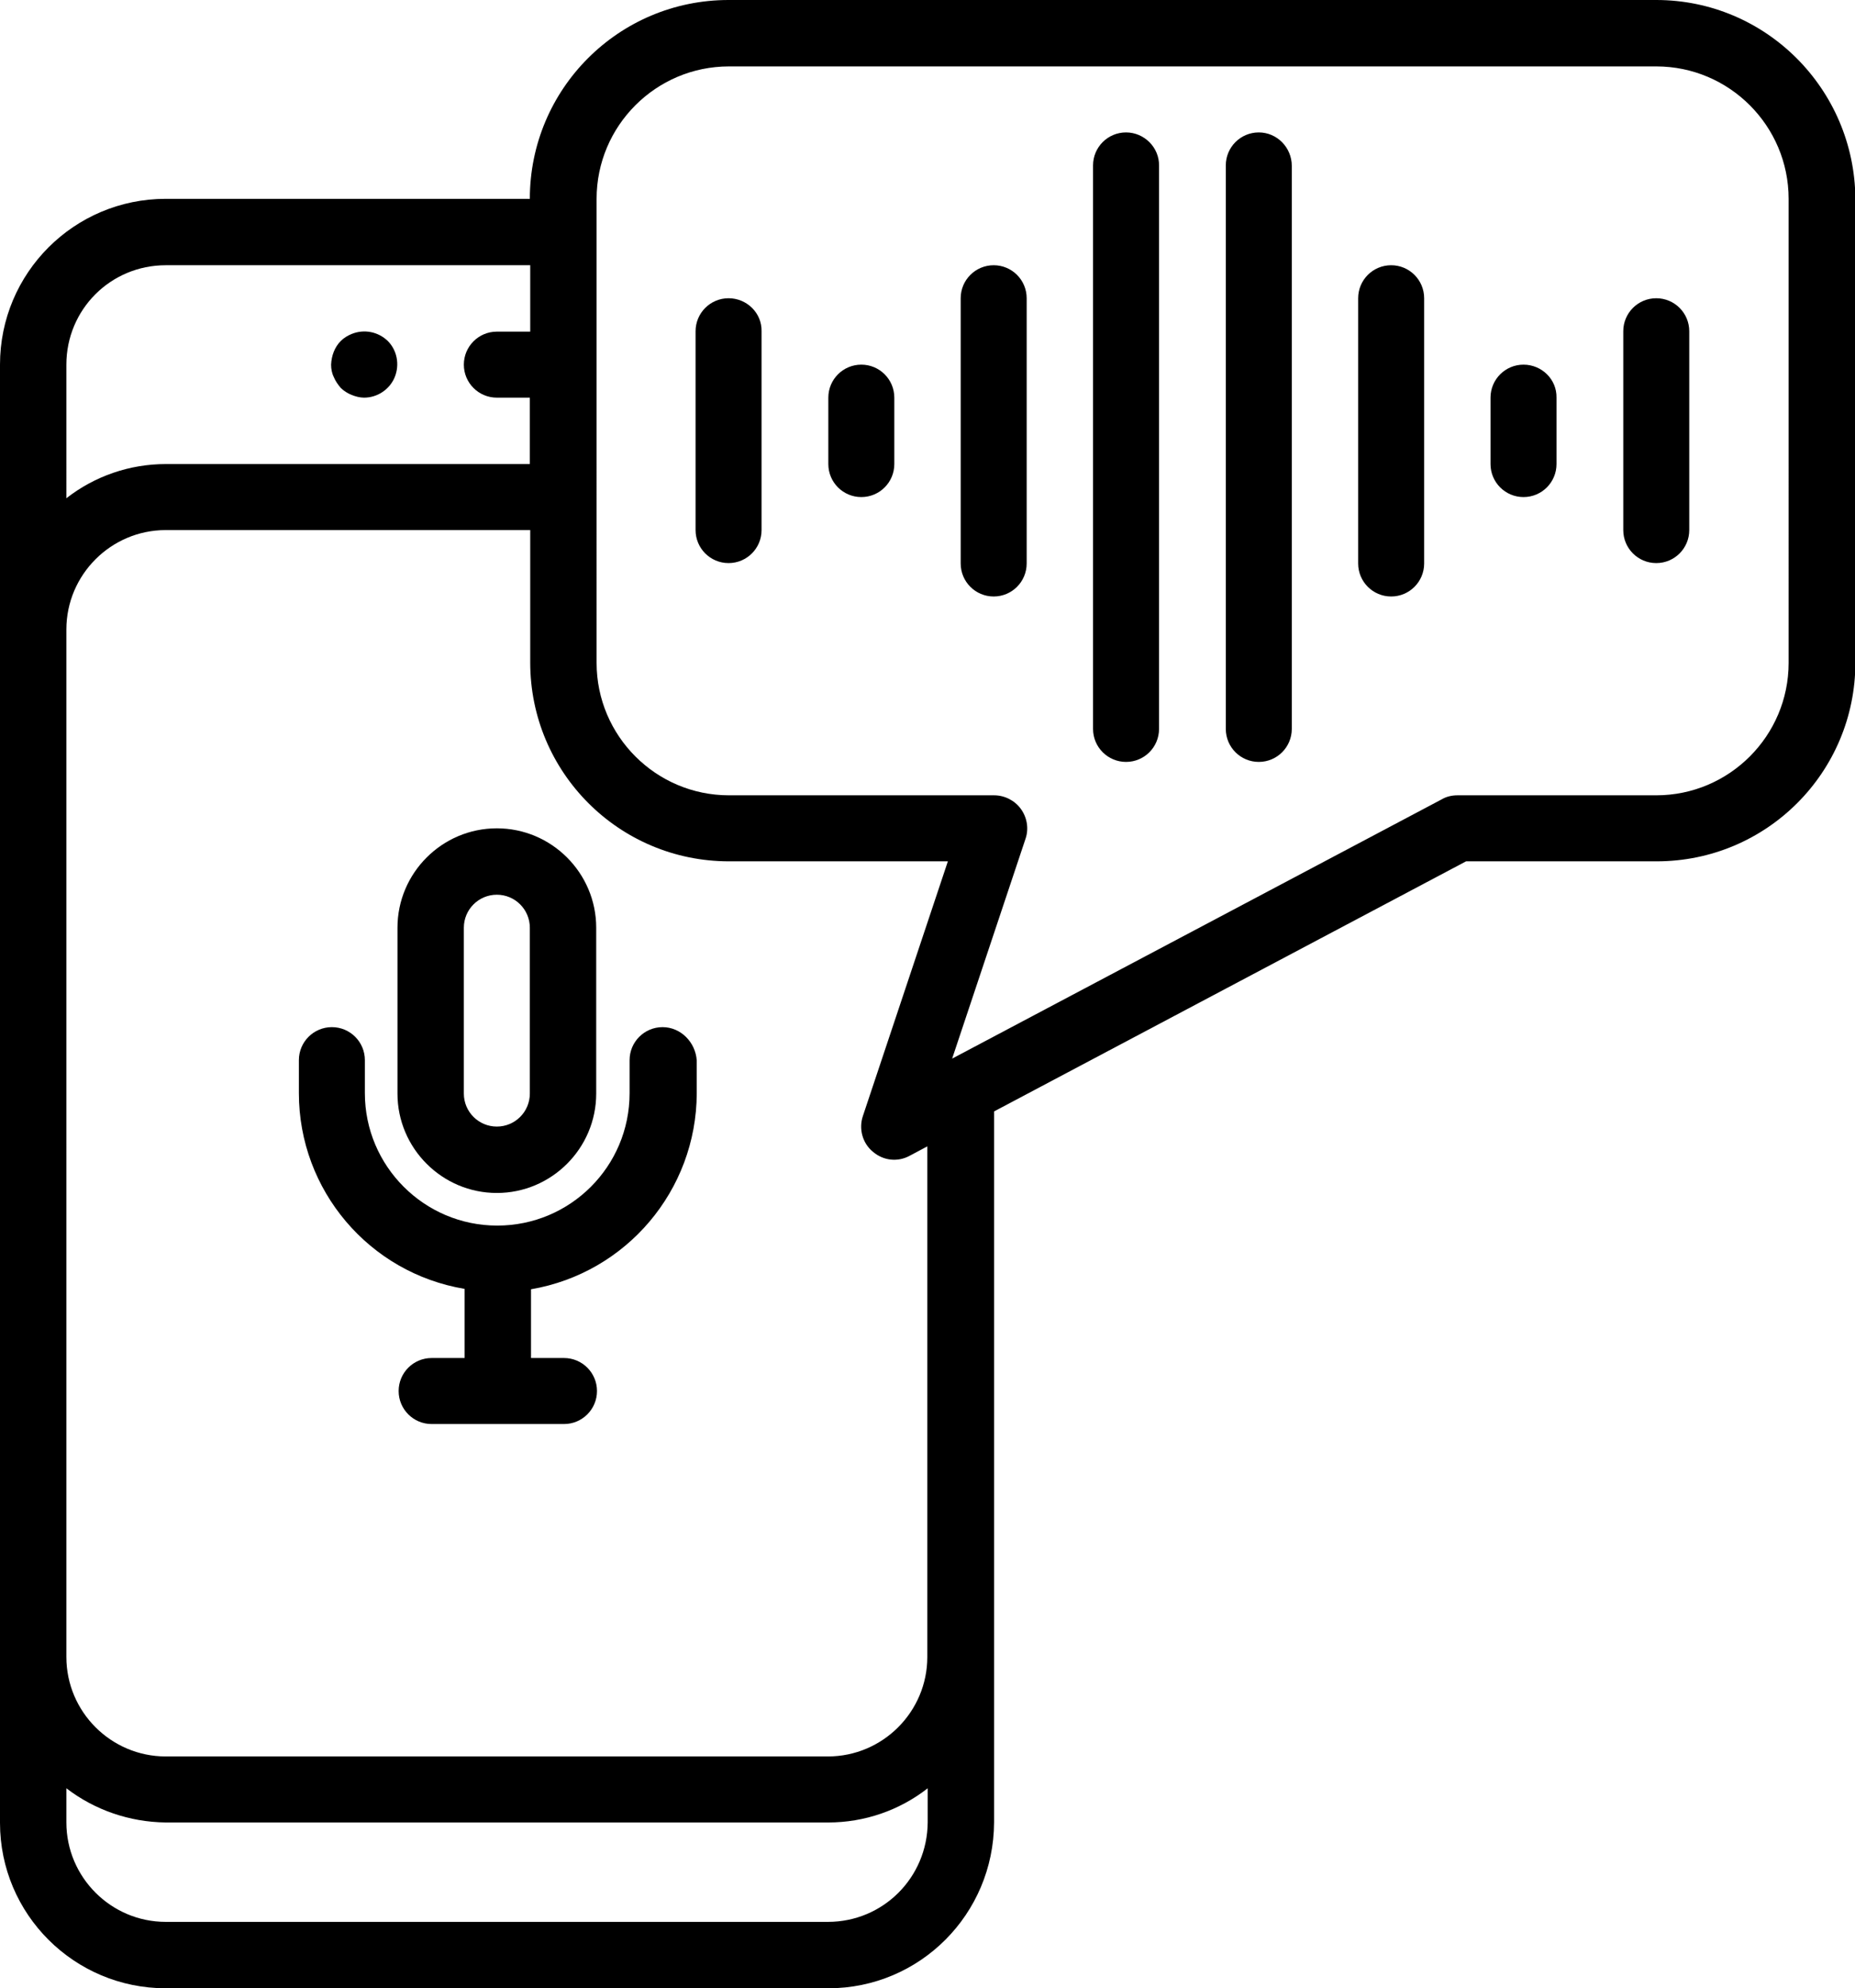
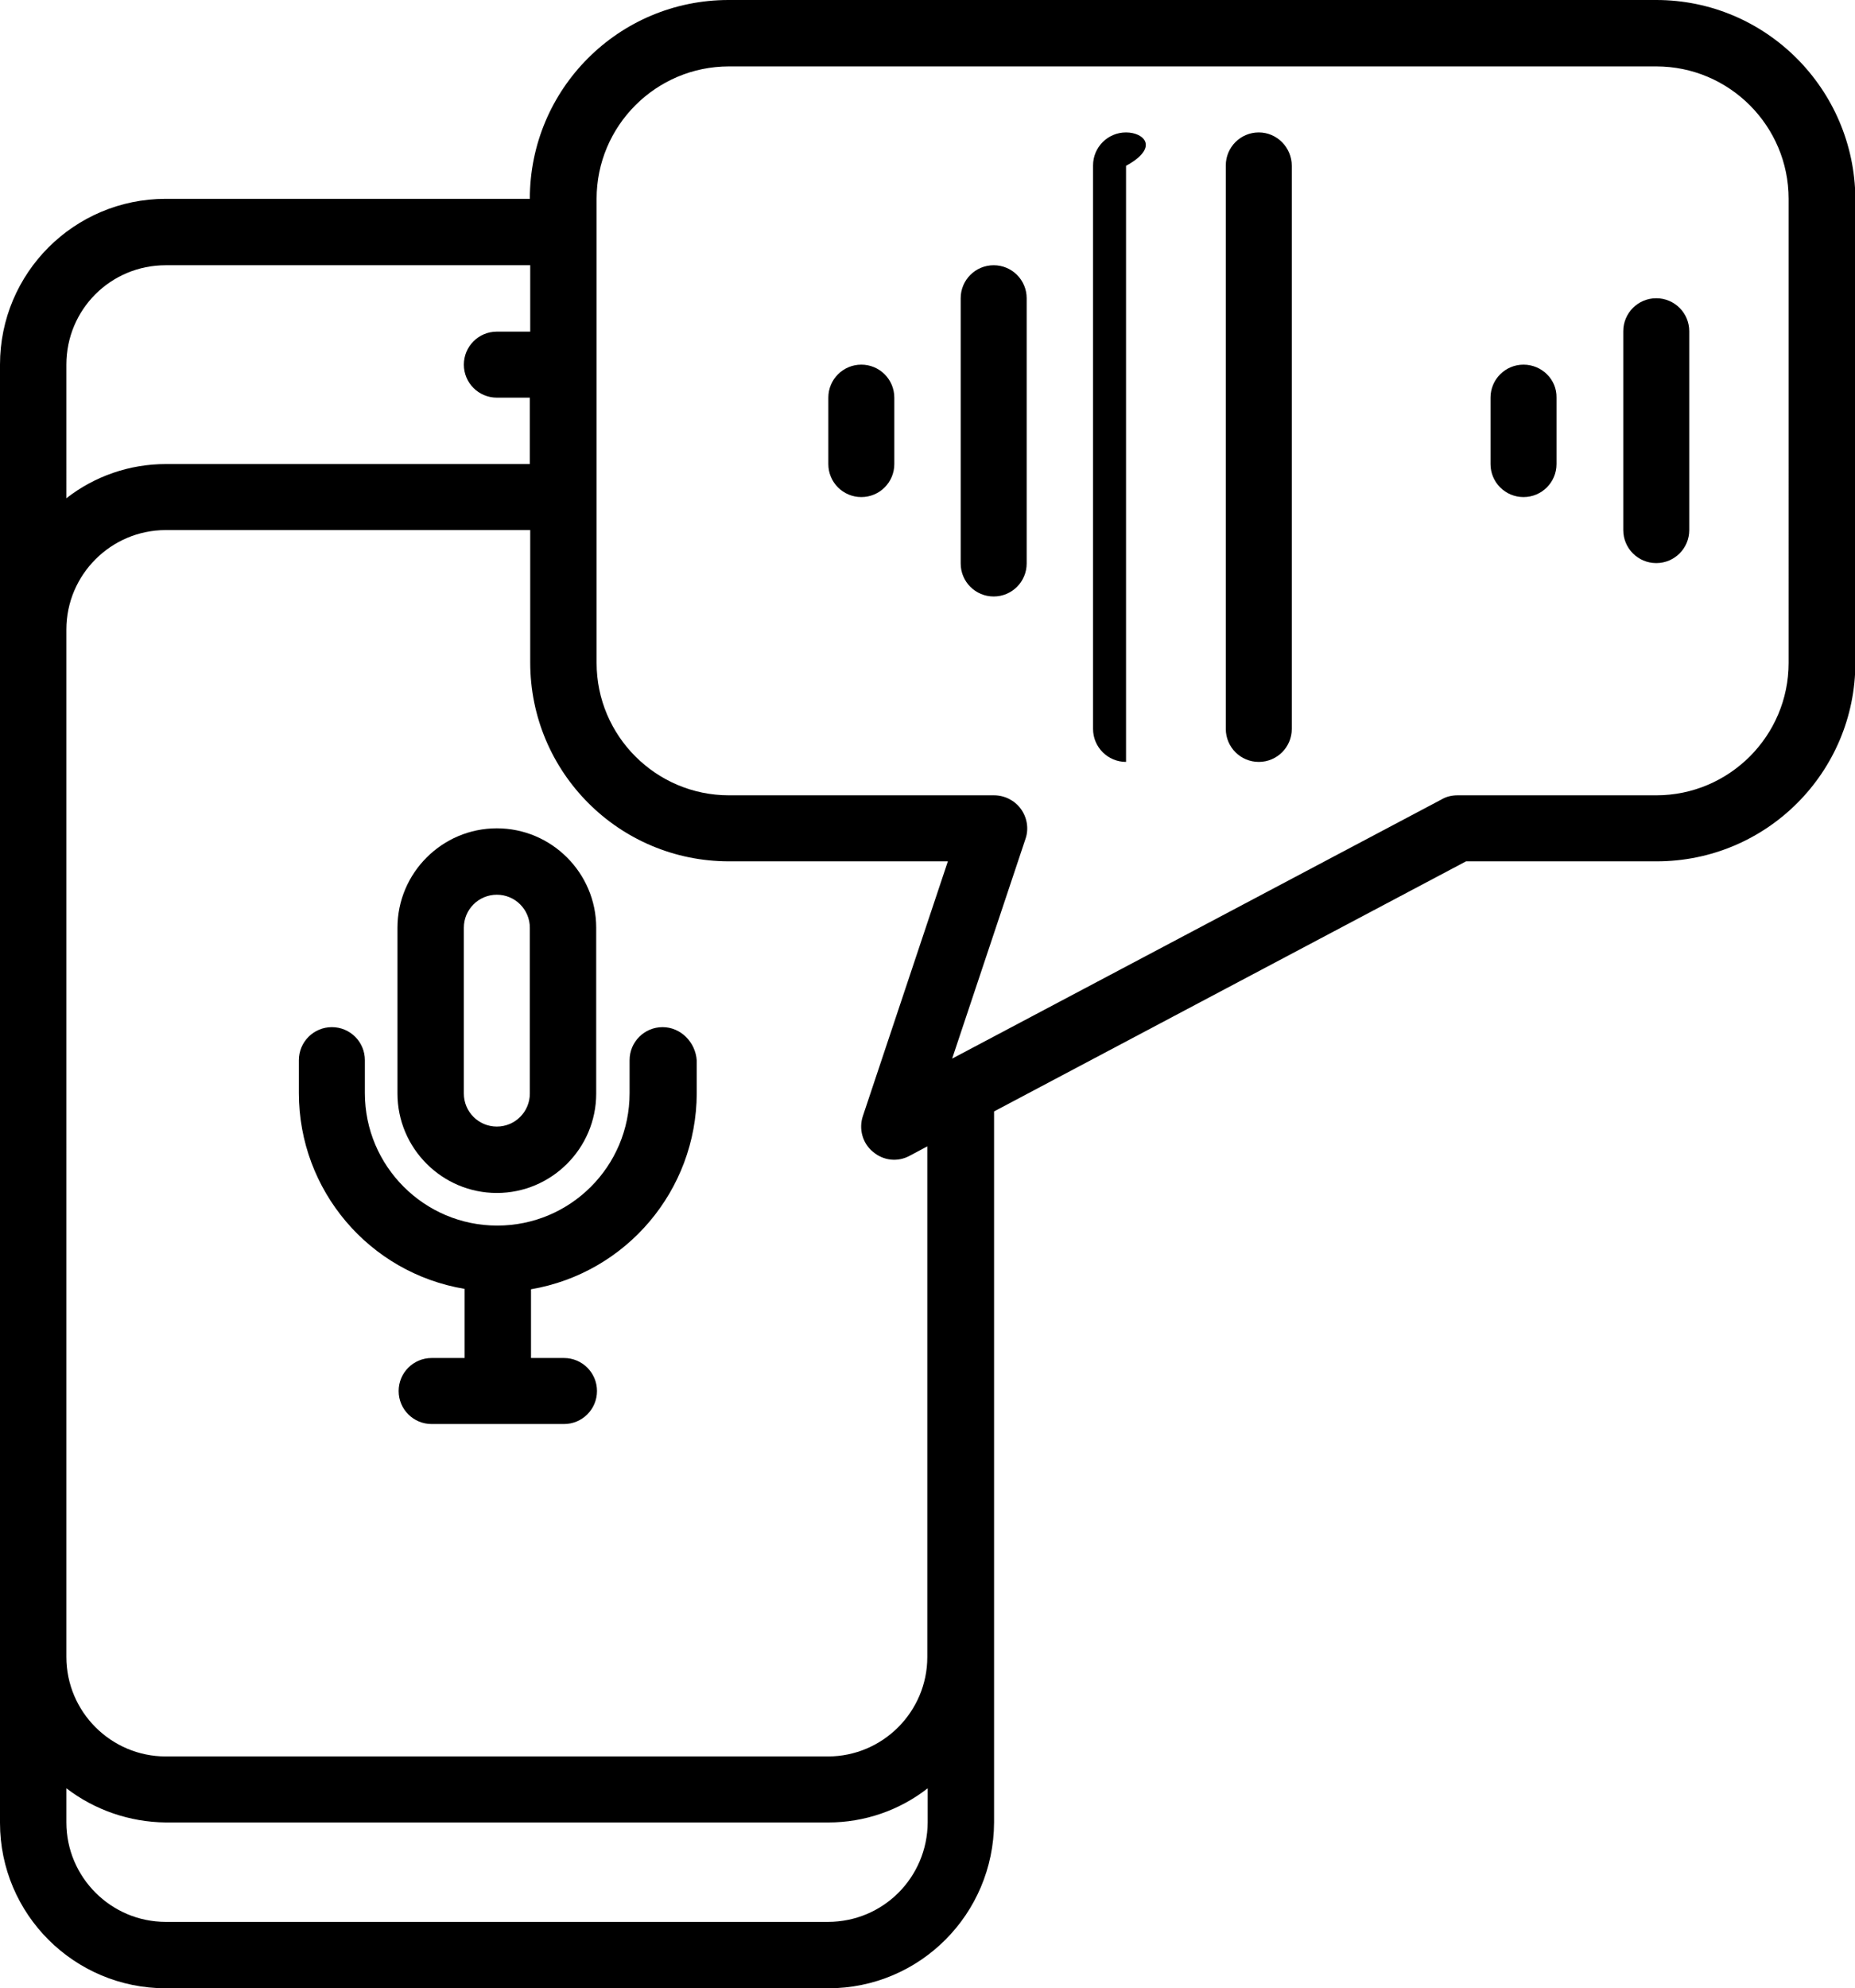
<svg xmlns="http://www.w3.org/2000/svg" version="1.1" id="katman_1" x="0px" y="0px" viewBox="0 0 477.9 512" style="enable-background:new 0 0 477.9 512;" xml:space="preserve">
  <path d="M128,307.2c14.1,0,25.6-11.5,25.6-25.6v-42.7c0-14.1-11.5-25.6-25.6-25.6s-25.6,11.5-25.6,25.6v42.7  C102.4,295.7,113.9,307.2,128,307.2z M119.5,238.9c0-4.7,3.8-8.5,8.5-8.5s8.5,3.8,8.5,8.5v42.7c0,4.7-3.8,8.5-8.5,8.5  s-8.5-3.8-8.5-8.5V238.9z" />
  <path d="M170.7,264.5c-4.7,0-8.5,3.8-8.5,8.5v8.5c0,18.9-15.3,34.1-34.1,34.1s-34.1-15.3-34.1-34.1v-8.5c0-4.7-3.8-8.5-8.5-8.5  c-4.7,0-8.5,3.8-8.5,8.5v8.5c0,25,18.1,46.3,42.7,50.4v17.8h-8.5c-4.7,0-8.5,3.8-8.5,8.5c0,4.7,3.8,8.5,8.5,8.5h34.1  c4.7,0,8.5-3.8,8.5-8.5c0-4.7-3.8-8.5-8.5-8.5h-8.5V332c24.6-4.2,42.6-25.5,42.7-50.4v-8.5C179.2,268.4,175.4,264.5,170.7,264.5z" />
-   <path d="M87.8,99.9c0.8,0.8,1.8,1.4,2.8,1.8c1,0.4,2.1,0.7,3.2,0.7c3.4,0,6.6-2.1,7.9-5.3c1.3-3.2,0.6-6.9-1.8-9.3  c-2.5-2.4-6.1-3.1-9.3-1.8c-1,0.4-2,1-2.8,1.8c-1.6,1.6-2.4,3.8-2.5,6.1c0,1.1,0.2,2.2,0.7,3.2C86.4,98.1,87.1,99.1,87.8,99.9z" />
  <path d="M426.7,0H187.7c-28.3,0-51.2,22.9-51.2,51.2H42.7C19.1,51.2,0,70.3,0,93.9v375.5C0,492.9,19.1,512,42.7,512h170.7  c23.6,0,42.6-19.1,42.7-42.7V286.2l121.6-64.4h49.1c28.3,0,51.2-22.9,51.2-51.2V51.2C477.8,22.9,454.9,0,426.7,0z M42.7,68.3h93.9  v17.1H128c-4.7,0-8.5,3.8-8.5,8.5c0,4.7,3.8,8.5,8.5,8.5h8.5v17.1H42.7c-9.3,0-18.3,3.1-25.6,8.8V93.9  C17.1,79.7,28.5,68.3,42.7,68.3z M213.3,494.9H42.7c-14.1,0-25.6-11.5-25.6-25.6v-8.8c7.3,5.6,16.3,8.7,25.6,8.8h170.7  c9.3,0,18.3-3.1,25.6-8.8v8.8C238.9,483.5,227.5,494.9,213.3,494.9z M238.9,426.7c0,14.1-11.5,25.6-25.6,25.6H42.7  c-14.1,0-25.6-11.5-25.6-25.6V162.1c0-14.1,11.5-25.6,25.6-25.6h93.9v34.1c0,28.3,22.9,51.2,51.2,51.2h56.4l-21.9,65.6  c-1.1,3.3-0.1,7,2.6,9.2c2.7,2.3,6.4,2.7,9.5,1l4.5-2.4V426.7z M460.8,170.7c0,18.8-15.3,34.1-34.1,34.1h-51.2c-1.4,0-2.8,0.3-4,1  l-126.2,66.8l18.9-56.6c0.9-2.6,0.4-5.5-1.2-7.7s-4.2-3.5-6.9-3.5h-68.3c-18.8,0-34.1-15.3-34.1-34.1V51.2  c0-18.8,15.3-34.1,34.1-34.1h238.9c18.8,0,34.1,15.3,34.1,34.1V170.7z" />
-   <path d="M358.4,68.3c-4.7,0-8.5,3.8-8.5,8.5v68.3c0,4.7,3.8,8.5,8.5,8.5c4.7,0,8.5-3.8,8.5-8.5V76.8  C366.9,72.1,363.1,68.3,358.4,68.3z" />
  <path d="M256,68.3c-4.7,0-8.5,3.8-8.5,8.5v68.3c0,4.7,3.8,8.5,8.5,8.5s8.5-3.8,8.5-8.5V76.8C264.5,72.1,260.7,68.3,256,68.3z" />
  <path d="M324.3,34.1c-4.7,0-8.5,3.8-8.5,8.5v145.1c0,4.7,3.8,8.5,8.5,8.5c4.7,0,8.5-3.8,8.5-8.5V42.7C332.8,38,329,34.1,324.3,34.1z  " />
-   <path d="M290.1,34.1c-4.7,0-8.5,3.8-8.5,8.5v145.1c0,4.7,3.8,8.5,8.5,8.5c4.7,0,8.5-3.8,8.5-8.5V42.7  C298.7,38,294.8,34.1,290.1,34.1z" />
+   <path d="M290.1,34.1c-4.7,0-8.5,3.8-8.5,8.5v145.1c0,4.7,3.8,8.5,8.5,8.5V42.7  C298.7,38,294.8,34.1,290.1,34.1z" />
  <path d="M221.9,93.9c-4.7,0-8.5,3.8-8.5,8.5v17.1c0,4.7,3.8,8.5,8.5,8.5c4.7,0,8.5-3.8,8.5-8.5v-17.1  C230.4,97.7,226.6,93.9,221.9,93.9z" />
-   <path d="M187.7,76.8c-4.7,0-8.5,3.8-8.5,8.5v51.2c0,4.7,3.8,8.5,8.5,8.5c4.7,0,8.5-3.8,8.5-8.5V85.3  C196.3,80.6,192.4,76.8,187.7,76.8z" />
  <path d="M426.7,76.8c-4.7,0-8.5,3.8-8.5,8.5v51.2c0,4.7,3.8,8.5,8.5,8.5c4.7,0,8.5-3.8,8.5-8.5V85.3  C435.2,80.6,431.4,76.8,426.7,76.8z" />
  <path d="M392.5,93.9c-4.7,0-8.5,3.8-8.5,8.5v17.1c0,4.7,3.8,8.5,8.5,8.5c4.7,0,8.5-3.8,8.5-8.5v-17.1  C401.1,97.7,397.2,93.9,392.5,93.9z" />
</svg>